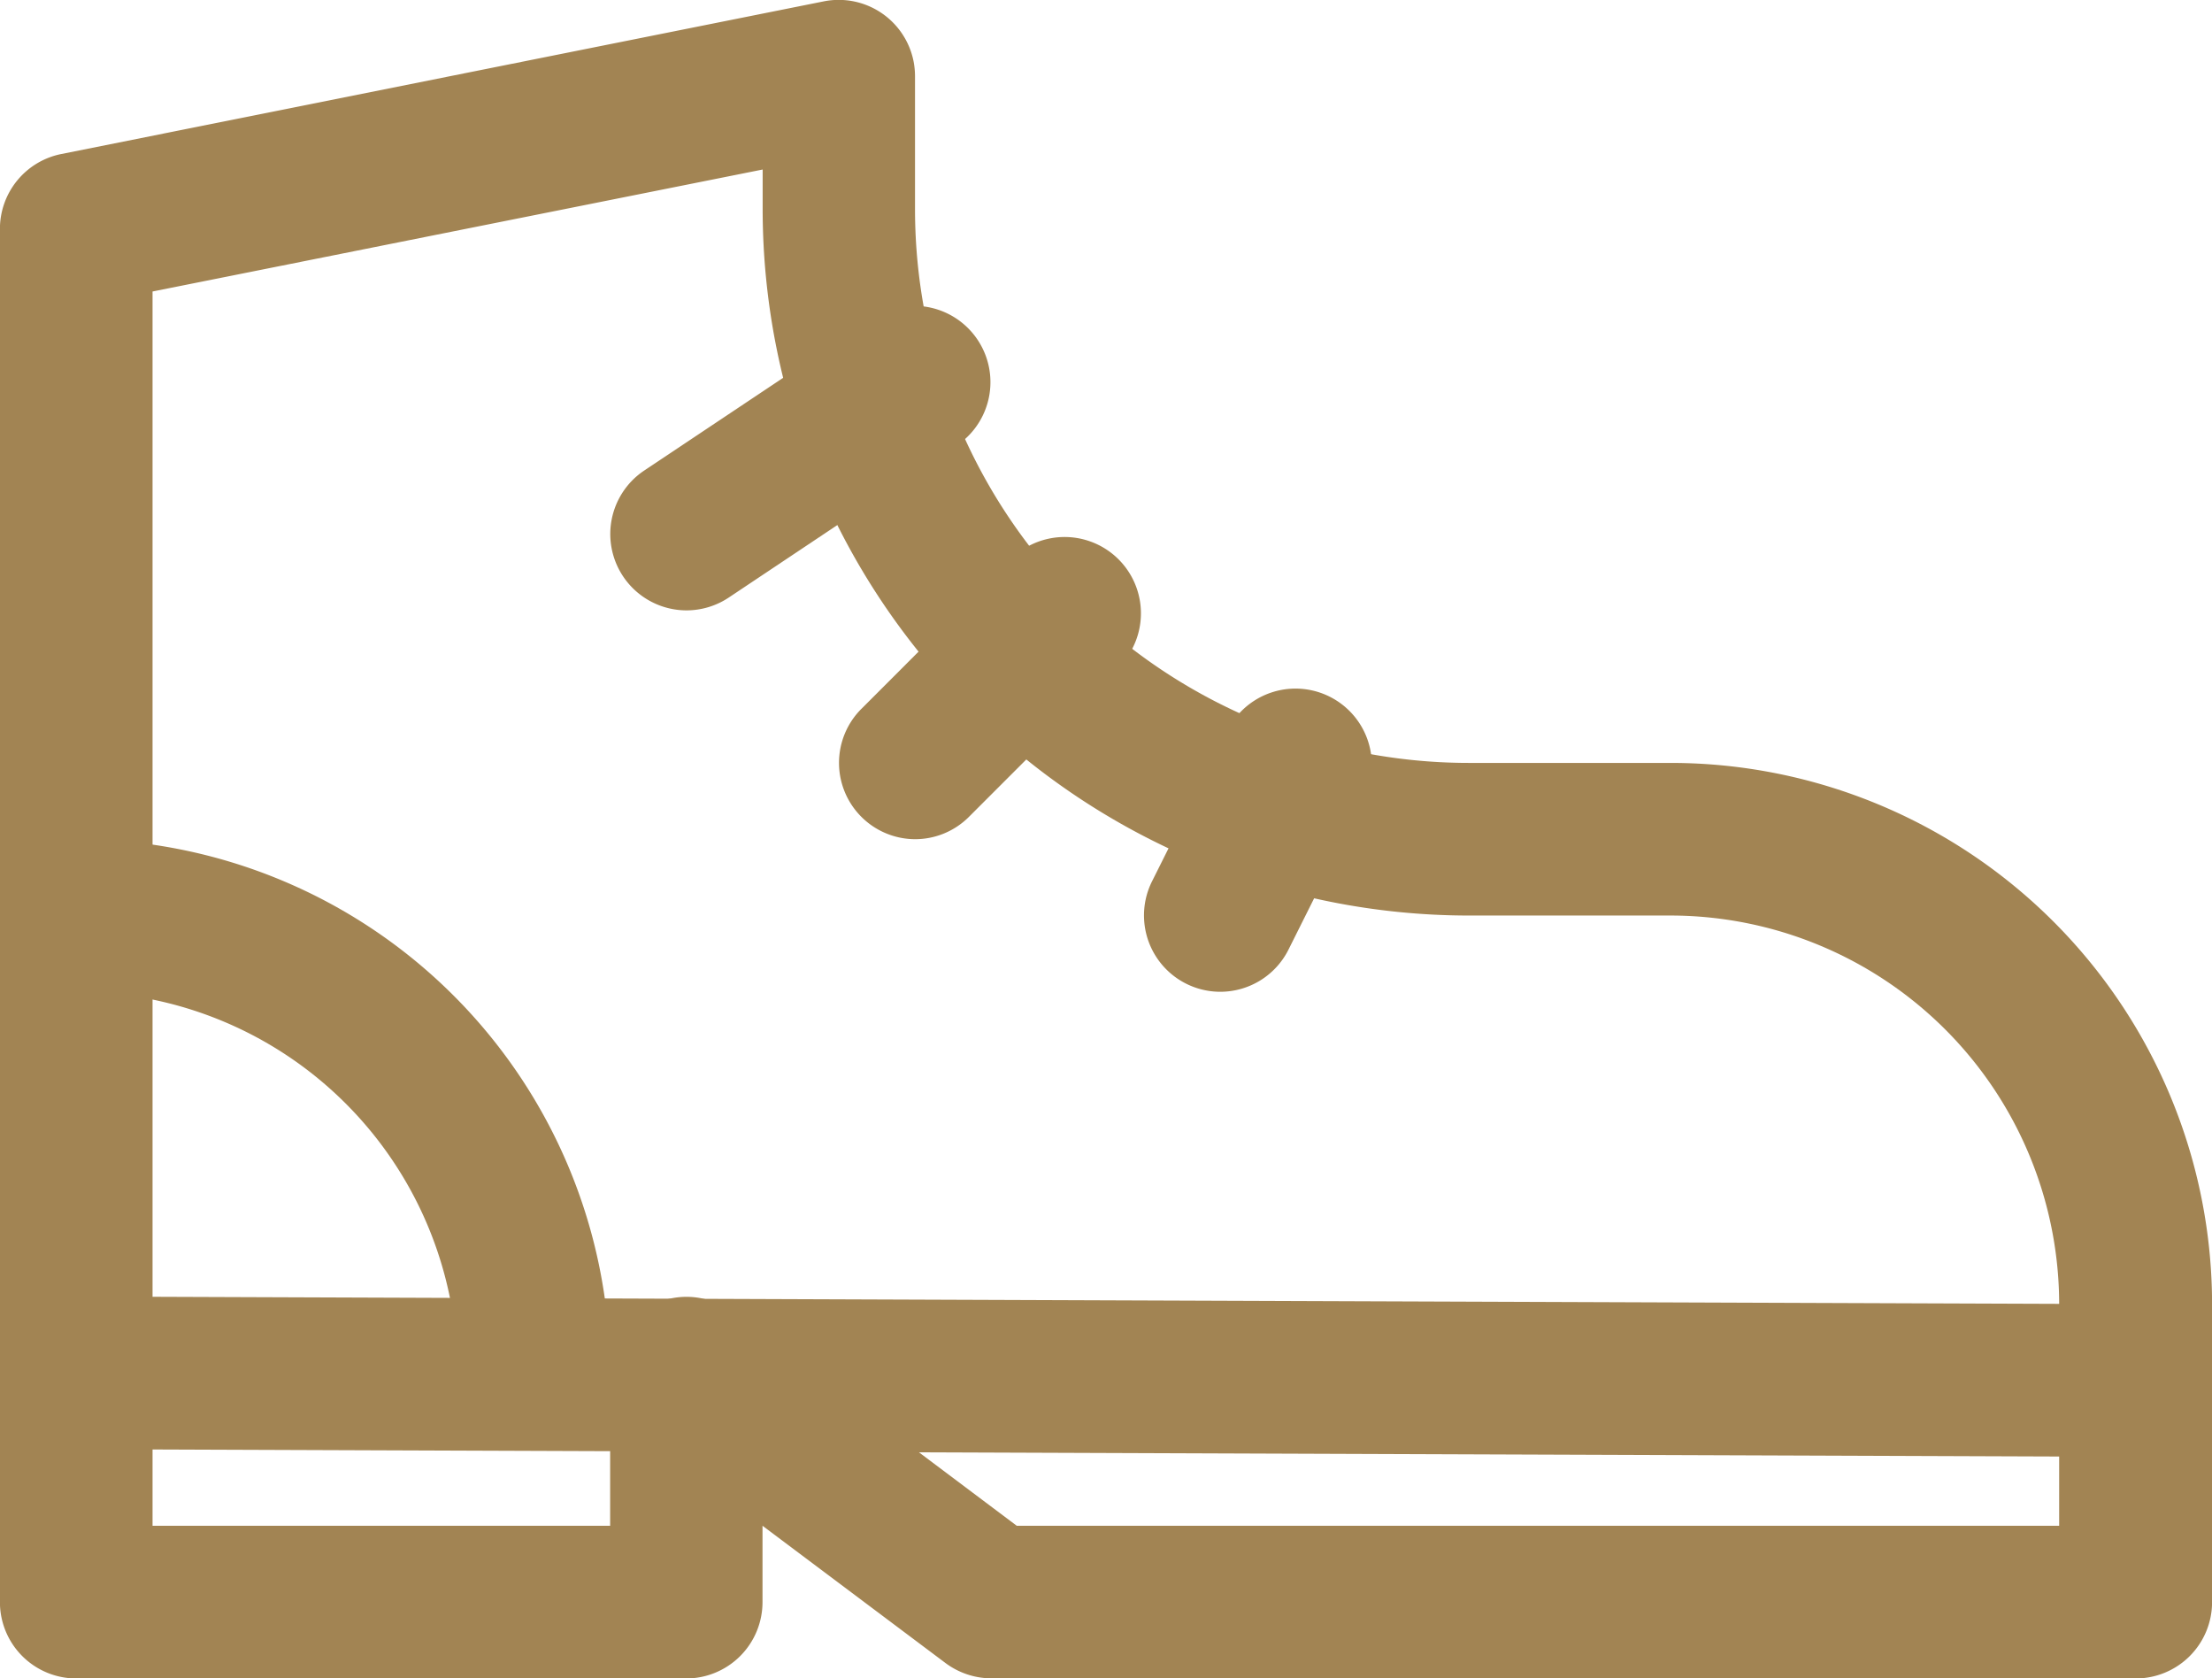
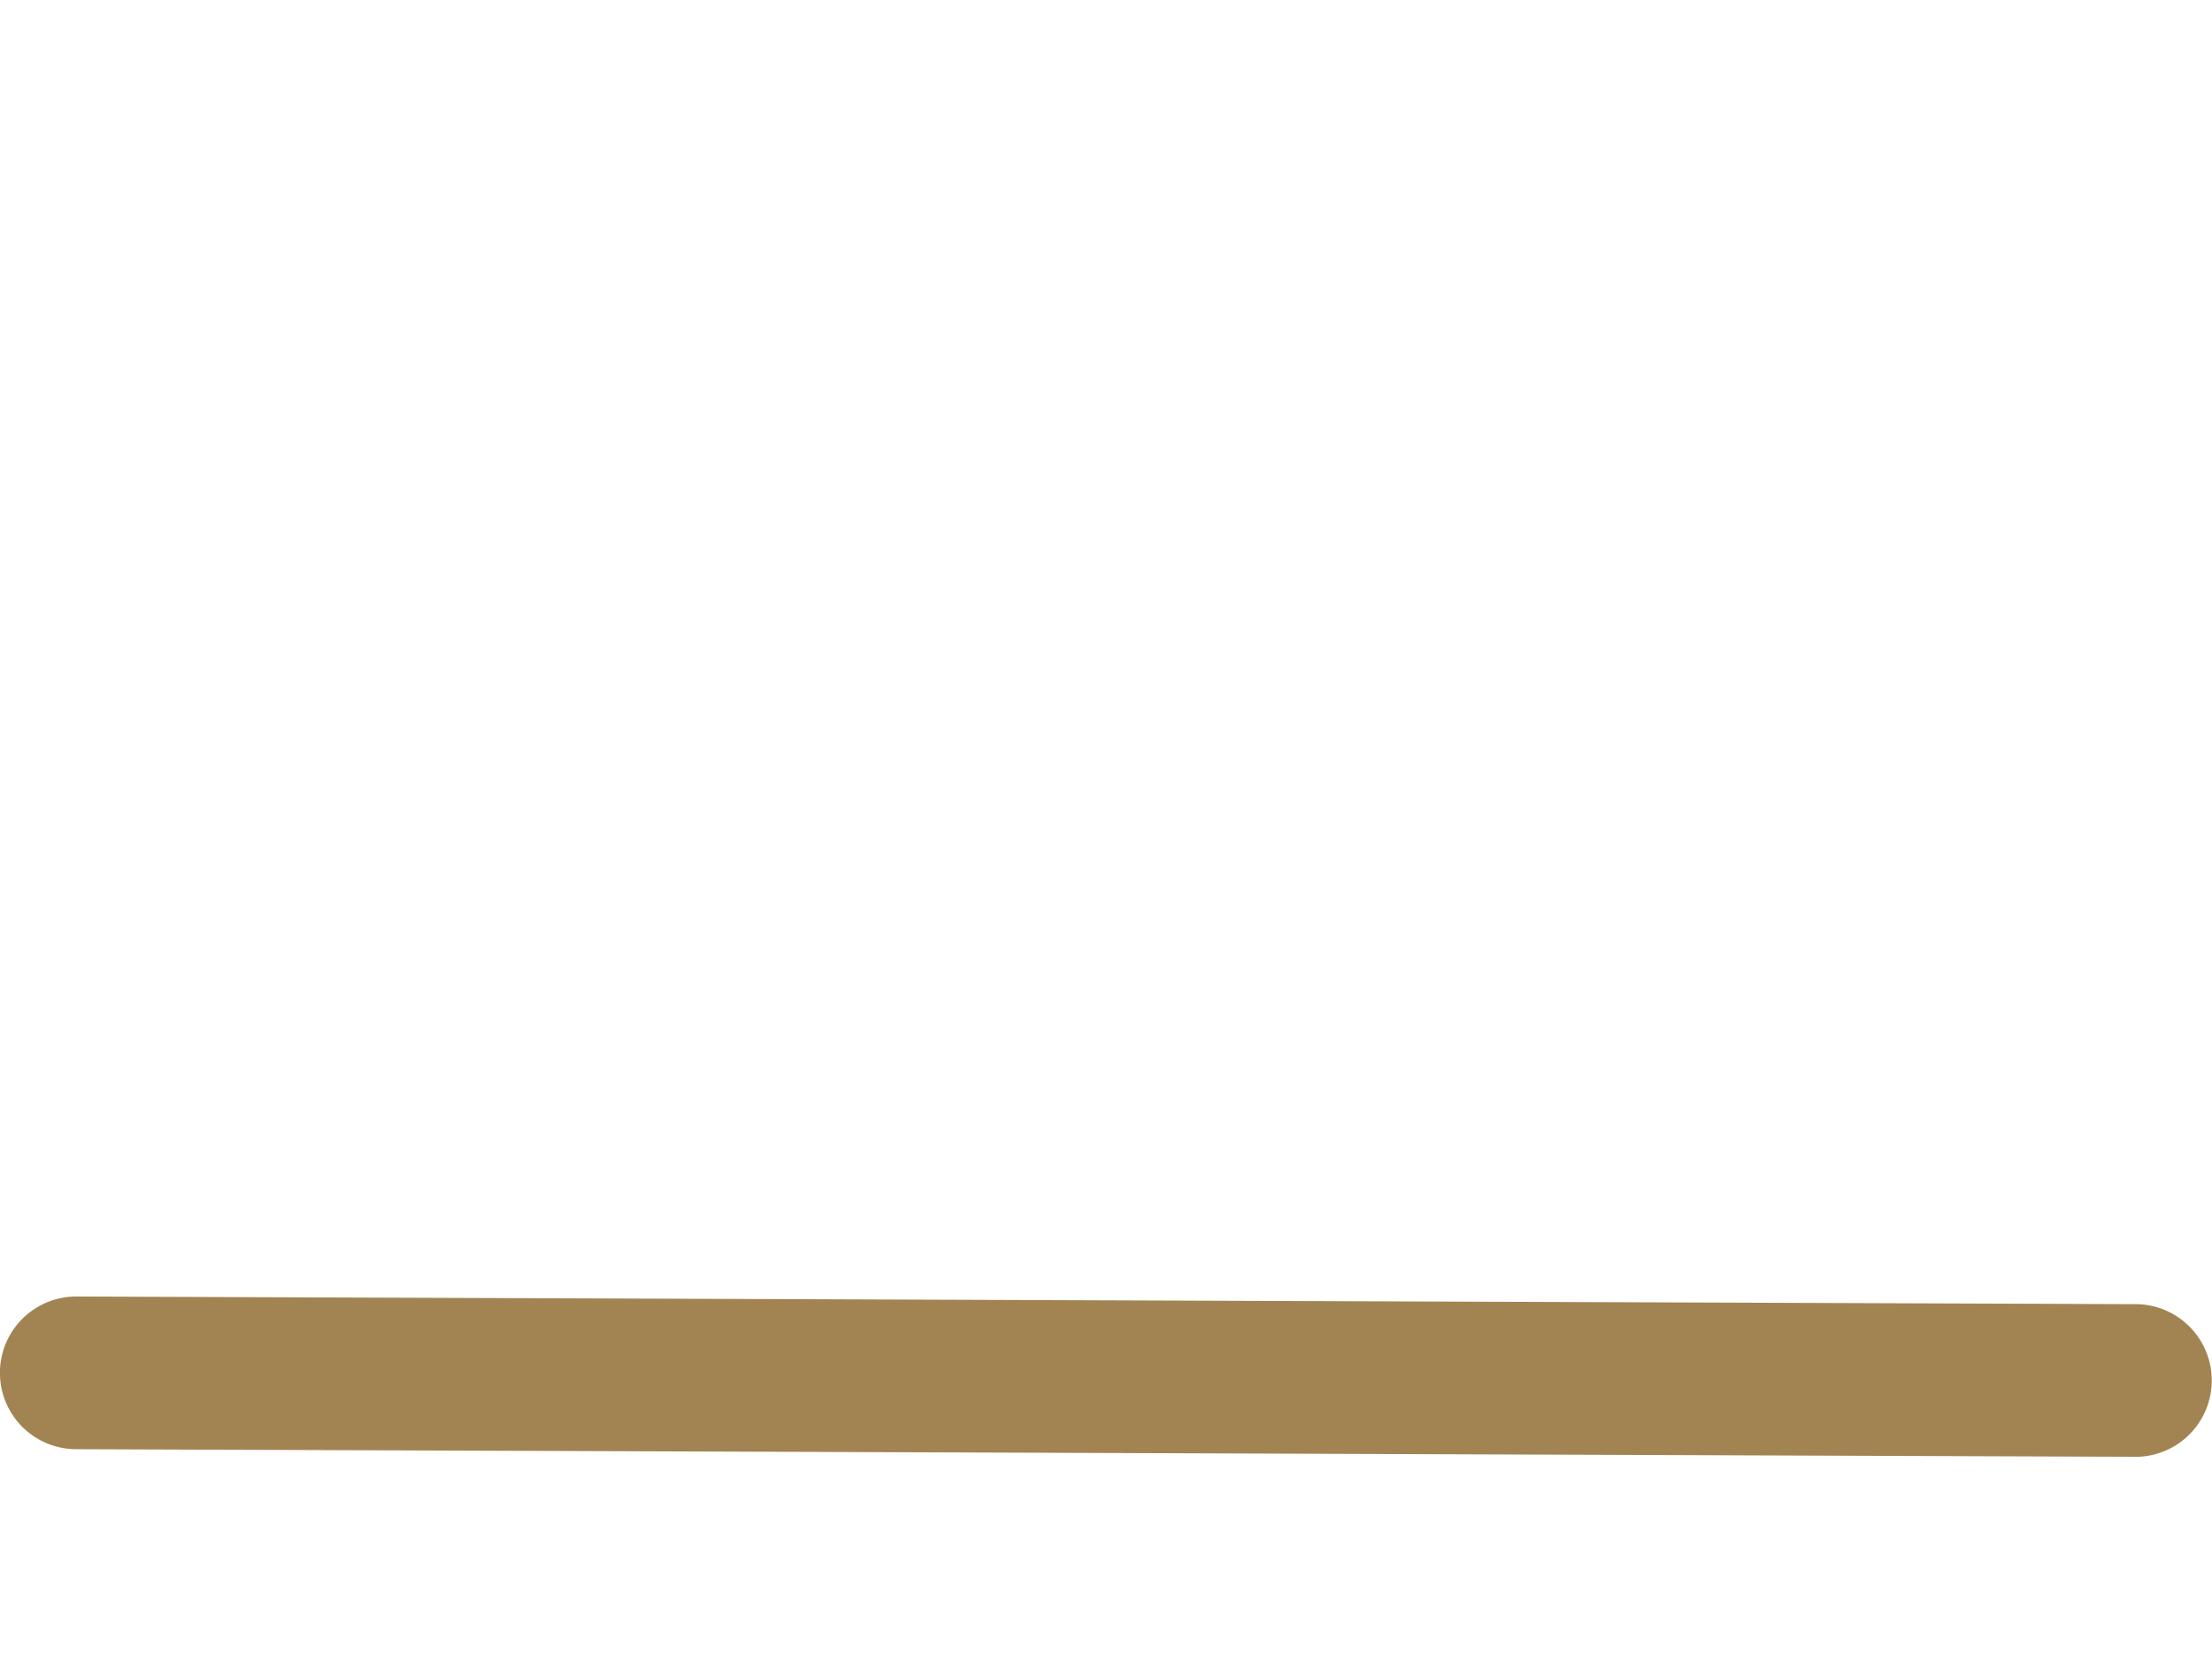
<svg xmlns="http://www.w3.org/2000/svg" width="60.859" height="46.165" viewBox="0 0 60.859 46.165">
  <g id="Group_6094" transform="translate(0 0)">
-     <path id="Path_8094" d="M59.678,51.111H28.2a2.125,2.125,0,0,1-1.259-.42l-5.036-3.777v2.1a2.1,2.1,0,0,1-2.1,2.1H3.024a2.1,2.1,0,0,1-2.1-2.1V11.243A2.1,2.1,0,0,1,2.6,9.185l20.983-4.2a2.1,2.1,0,0,1,2.476,1.637,2.178,2.178,0,0,1,.042.422v3.662A15.238,15.238,0,0,0,41.327,25.931h5.56a14.9,14.9,0,0,1,14.9,14.9h0v8.183a2.1,2.1,0,0,1-2.1,2.1ZM28.9,46.914H57.58V40.829a10.7,10.7,0,0,0-10.7-10.7H41.327a19.44,19.44,0,0,1-19.418-19.42v-1.1L5.123,12.964v33.95h12.59v-4.2a2.1,2.1,0,0,1,3.357-1.679Z" transform="translate(-0.926 -4.946)" fill="#a28453" />
    <path id="Path_8095" d="M59.678,26.349h0L3.024,26.14a2.1,2.1,0,1,1,0-4.2h0l56.654.21a2.1,2.1,0,1,1,0,4.2Z" transform="translate(-0.926 13.722)" fill="#a28453" />
-     <path id="Path_8096" d="M11.026,17.351A2.1,2.1,0,0,1,9.86,13.507l6.295-4.2a2.1,2.1,0,0,1,2.388,3.452l-.061.04L12.187,17A2.1,2.1,0,0,1,11.026,17.351Z" transform="translate(7.861 -0.562)" fill="#a28453" />
-     <path id="Path_8097" d="M15.614,32.733a2.1,2.1,0,0,1-2.1-2.1A10.5,10.5,0,0,0,3.024,20.144a2.1,2.1,0,1,1,0-4.2A14.7,14.7,0,0,1,17.712,30.635a2.1,2.1,0,0,1-2.1,2.1Z" transform="translate(-0.926 7.136)" fill="#a28453" />
-     <path id="Path_8098" d="M18.022,22.348a2.1,2.1,0,0,1-1.876-3.036l2.1-4.2a2.1,2.1,0,0,1,3.769,1.846L22,16.991l-2.1,4.2A2.1,2.1,0,0,1,18.022,22.348Z" transform="translate(15.549 4.932)" fill="#a28453" />
-     <path id="Path_8099" d="M14.024,20.327a2.1,2.1,0,0,1-1.483-3.582l4.2-4.2A2.1,2.1,0,0,1,19.7,15.516l-4.2,4.2A2.093,2.093,0,0,1,14.024,20.327Z" transform="translate(11.155 2.756)" fill="#a28453" />
  </g>
</svg>